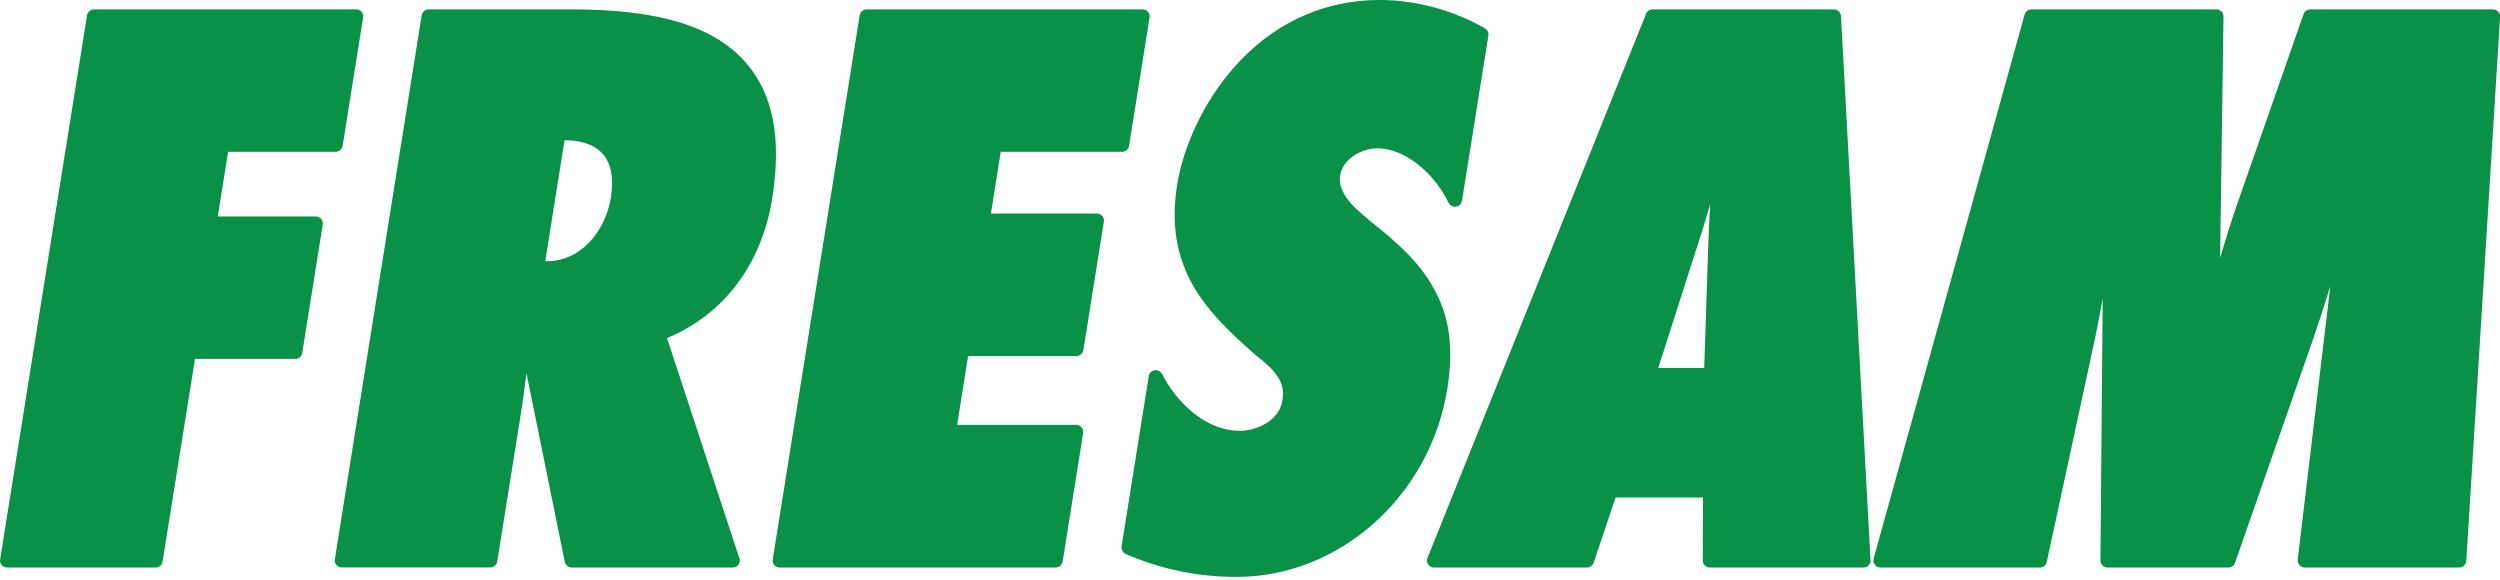
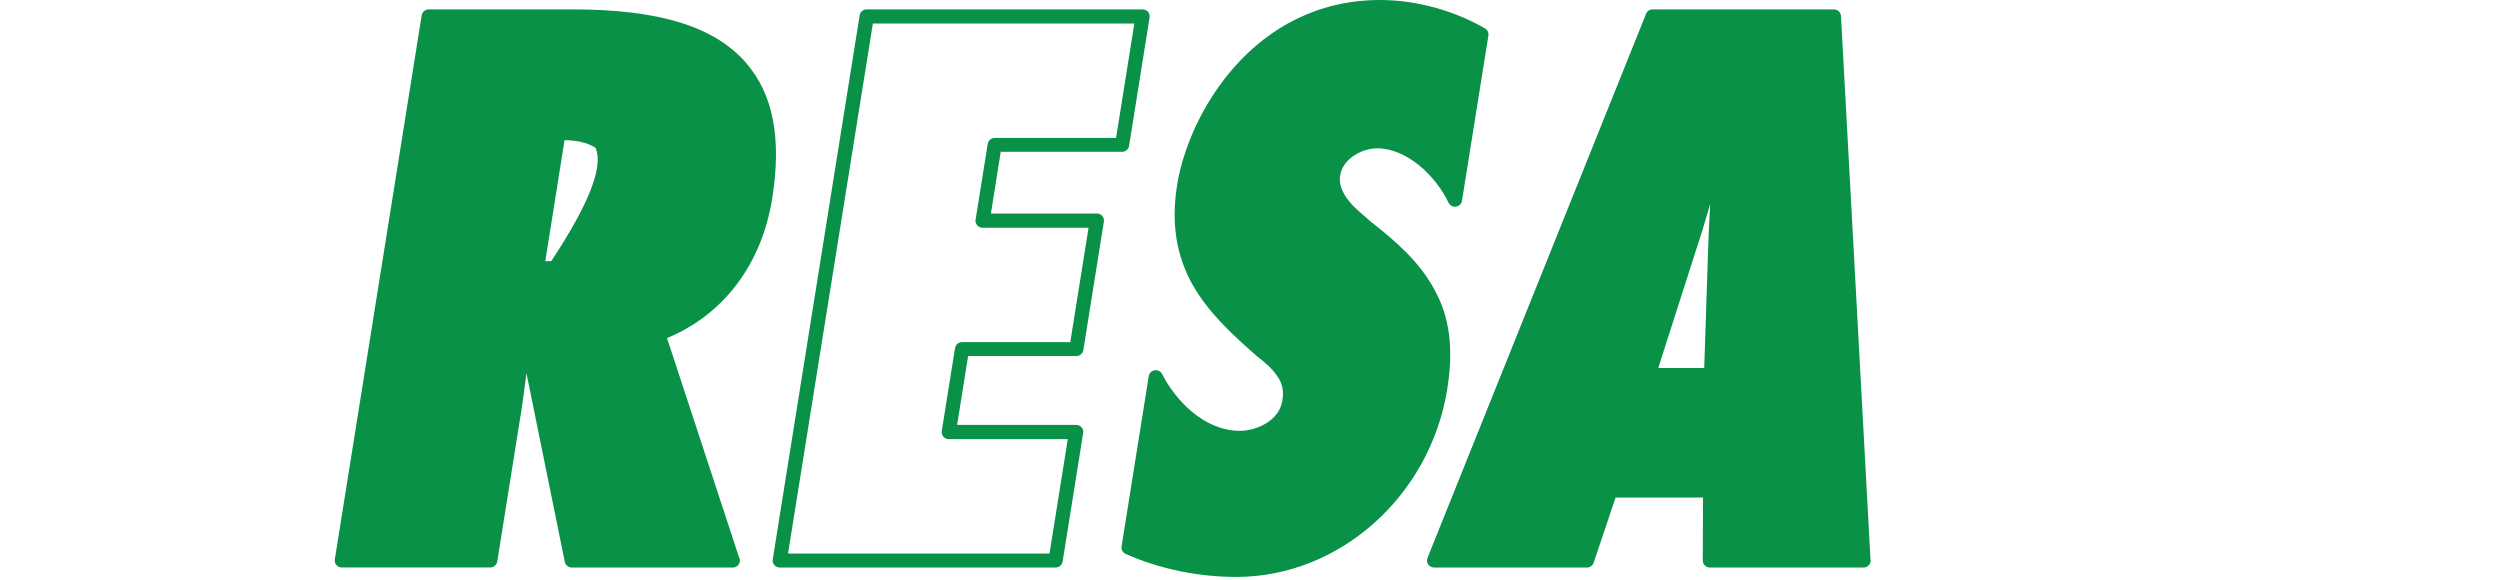
<svg xmlns="http://www.w3.org/2000/svg" width="250" height="58" viewBox="0 0 250 58" fill="none">
  <g clip-path="url(#clip0_621_2543)">
-     <path d="M0.711 56.049L9.403 1.643H35.608L33.557 14.484H22.204L20.947 22.353H31.576L29.525 35.2H18.89L15.556 56.055H0.711V56.049Z" fill="#089147" />
-     <path d="M15.563 56.754H0.711C0.502 56.754 0.305 56.666 0.172 56.508C0.038 56.351 -0.025 56.143 0.013 55.942L8.705 1.529C8.763 1.189 9.061 0.938 9.41 0.938H35.615C35.824 0.938 36.021 1.026 36.154 1.183C36.288 1.34 36.351 1.548 36.313 1.75L34.262 14.591C34.205 14.931 33.907 15.183 33.557 15.183H22.808L21.779 21.648H31.576C31.786 21.648 31.983 21.736 32.116 21.893C32.249 22.05 32.313 22.258 32.275 22.46L30.224 35.301C30.167 35.641 29.868 35.893 29.519 35.893H19.5L16.261 56.15C16.204 56.502 15.912 56.754 15.563 56.754ZM1.543 55.35H14.953L18.192 35.093C18.249 34.753 18.547 34.502 18.896 34.502H28.916L30.745 23.064H20.947C20.738 23.064 20.541 22.976 20.408 22.818C20.274 22.661 20.211 22.453 20.249 22.252L21.506 14.383C21.563 14.043 21.862 13.792 22.211 13.792H32.961L34.789 2.354H10.026L1.543 55.35Z" fill="#089147" />
-     <path d="M57.178 56.049L52.574 33.388L52.403 33.532C52.047 36.201 51.768 38.87 51.343 41.539L49.025 56.043H34.18L42.872 1.643H57.209C70.093 1.643 78.811 5.394 76.518 19.753C75.56 25.739 72.086 31.084 65.826 33.394L73.267 56.055H57.178V56.049ZM54.644 26.828C58.575 26.828 61.229 23.435 61.794 19.898C62.556 15.139 59.965 13.112 55.857 13.332L53.705 26.753L54.644 26.828Z" fill="#089147" />
+     <path d="M57.178 56.049L52.574 33.388L52.403 33.532C52.047 36.201 51.768 38.87 51.343 41.539L49.025 56.043H34.18L42.872 1.643H57.209C70.093 1.643 78.811 5.394 76.518 19.753C75.56 25.739 72.086 31.084 65.826 33.394L73.267 56.055H57.178V56.049ZM54.644 26.828C62.556 15.139 59.965 13.112 55.857 13.332L53.705 26.753L54.644 26.828Z" fill="#089147" />
    <path d="M73.281 56.754C73.274 56.754 73.274 56.754 73.268 56.754H57.178C56.842 56.754 56.55 56.515 56.48 56.187L52.645 37.315C52.467 38.751 52.276 40.211 52.041 41.653L49.724 56.156C49.667 56.496 49.368 56.748 49.019 56.748H34.18C33.971 56.748 33.774 56.66 33.64 56.502C33.507 56.345 33.444 56.137 33.482 55.936L42.168 1.529C42.225 1.189 42.523 0.938 42.873 0.938H57.21C65.934 0.938 71.471 2.65 74.633 6.32C77.332 9.448 78.176 13.88 77.217 19.866C76.169 26.432 72.353 31.474 66.702 33.809L73.896 55.709C73.954 55.81 73.985 55.929 73.985 56.055C73.992 56.439 73.674 56.754 73.281 56.754ZM57.762 55.35H72.29L65.147 33.614C65.026 33.255 65.217 32.865 65.572 32.733C71.077 30.706 74.811 25.934 75.814 19.646C76.703 14.087 75.96 10.027 73.553 7.232C70.683 3.902 65.49 2.348 57.21 2.348H43.476L35.005 55.35H48.416L50.638 41.439C50.924 39.663 51.146 37.857 51.362 36.107C51.47 35.219 51.578 34.332 51.698 33.45C51.724 33.28 51.806 33.123 51.94 33.01L52.111 32.865C52.302 32.701 52.568 32.651 52.803 32.733C53.044 32.815 53.222 33.016 53.273 33.262L57.762 55.35ZM54.645 27.533L53.654 27.458C53.457 27.445 53.273 27.344 53.153 27.193C53.032 27.042 52.975 26.841 53.006 26.646L55.153 13.219C55.203 12.891 55.483 12.646 55.819 12.627C58.283 12.495 60.219 13.149 61.382 14.497C62.499 15.793 62.874 17.65 62.499 20.011C61.896 23.75 59.007 27.533 54.645 27.533ZM54.53 26.111L54.695 26.123C58.207 26.123 60.581 22.938 61.083 19.791C61.394 17.852 61.127 16.379 60.289 15.409C59.305 14.27 57.667 14.024 56.454 14.018L54.53 26.111Z" fill="#089147" />
-     <path d="M86.664 1.643H114.253L112.202 14.484H99.465L98.252 22.063H109.681L107.63 34.911H96.201L94.874 43.208H107.611L105.56 56.049H77.972L86.664 1.643Z" fill="#089147" />
    <path d="M105.554 56.754H77.972C77.763 56.754 77.566 56.666 77.432 56.508C77.299 56.351 77.236 56.143 77.274 55.942L85.966 1.529C86.023 1.189 86.322 0.938 86.671 0.938H114.26C114.469 0.938 114.666 1.026 114.799 1.183C114.933 1.34 114.996 1.548 114.958 1.75L112.907 14.591C112.85 14.931 112.552 15.183 112.202 15.183H100.075L99.091 21.352H109.688C109.898 21.352 110.094 21.44 110.228 21.597C110.361 21.755 110.425 21.962 110.386 22.164L108.336 35.011C108.278 35.351 107.98 35.603 107.631 35.603H96.811L95.713 42.49H107.618C107.828 42.49 108.024 42.578 108.158 42.735C108.291 42.893 108.355 43.1 108.316 43.302L106.266 56.143C106.202 56.502 105.91 56.754 105.554 56.754ZM78.804 55.35H104.951L106.78 43.912H94.874C94.665 43.912 94.468 43.824 94.335 43.667C94.201 43.51 94.138 43.302 94.176 43.1L95.503 34.804C95.56 34.464 95.859 34.212 96.208 34.212H107.028L108.856 22.774H98.259C98.049 22.774 97.853 22.686 97.719 22.529C97.586 22.372 97.522 22.164 97.56 21.962L98.773 14.383C98.83 14.043 99.129 13.792 99.478 13.792H111.606L113.434 2.354H87.287L78.804 55.35Z" fill="#089147" />
    <path d="M115.58 37.725C117.136 40.752 120.216 43.787 124 43.787C126.038 43.787 128.565 42.559 128.946 40.18C129.156 38.883 128.87 37.945 128.267 37.152C127.74 36.359 126.971 35.71 126.127 35.062C123.574 32.827 121.358 30.731 119.879 28.131C118.463 25.607 117.784 22.573 118.419 18.607C119.435 12.256 125.352 0.711 138.02 0.711C141.588 0.711 145.271 1.794 148.134 3.455L145.493 19.98C144.185 17.235 141.112 14.132 137.689 14.132C135.943 14.132 133.638 15.359 133.302 17.449C133.118 18.601 133.613 19.614 134.273 20.477C134.934 21.346 135.912 22.063 136.61 22.711C139.391 24.877 141.544 26.898 142.826 29.352C144.179 31.808 144.668 34.691 144.007 38.807C142.401 48.911 133.975 56.993 123.638 56.993C119.854 56.993 116.12 56.2 112.856 54.758L115.58 37.725Z" fill="#089147" />
    <path d="M123.638 57.692C119.797 57.692 115.968 56.899 112.571 55.395C112.279 55.263 112.107 54.954 112.158 54.639L114.876 37.612C114.927 37.31 115.162 37.077 115.466 37.026C115.771 36.976 116.07 37.133 116.209 37.404C117.549 40.023 120.394 43.082 123.994 43.082C125.556 43.082 127.905 42.144 128.235 40.067C128.4 39.053 128.229 38.285 127.689 37.568C127.213 36.856 126.546 36.277 125.683 35.61C123.181 33.419 120.832 31.248 119.257 28.472C117.613 25.538 117.105 22.277 117.714 18.488C118.857 11.343 125.384 0 138.02 0C141.563 0 145.379 1.032 148.497 2.839C148.751 2.984 148.884 3.273 148.84 3.557L146.198 20.081C146.147 20.389 145.906 20.622 145.595 20.666C145.29 20.71 144.985 20.546 144.852 20.269C143.563 17.563 140.687 14.831 137.696 14.831C136.331 14.831 134.293 15.775 134.013 17.556C133.886 18.349 134.153 19.143 134.851 20.049C135.277 20.609 135.861 21.113 136.433 21.598C136.674 21.805 136.902 22.007 137.112 22.196C139.531 24.078 142.02 26.237 143.474 29.026C144.973 31.732 145.373 34.88 144.725 38.915C143.004 49.622 133.944 57.692 123.638 57.692ZM113.65 54.325C116.743 55.609 120.184 56.289 123.638 56.289C133.251 56.289 141.709 48.728 143.309 38.701C143.912 34.943 143.569 32.167 142.204 29.699C140.865 27.137 138.515 25.098 136.172 23.278C135.931 23.058 135.715 22.869 135.486 22.674C134.896 22.164 134.223 21.585 133.709 20.912C132.775 19.69 132.413 18.526 132.604 17.342C132.991 14.925 135.544 13.427 137.696 13.427C140.718 13.427 143.417 15.529 145.106 17.921L147.36 3.827C144.541 2.291 141.163 1.416 138.026 1.416C126.273 1.416 120.197 12.03 119.13 18.721C118.578 22.183 119.028 25.148 120.514 27.792C121.981 30.373 124.235 32.456 126.61 34.534C127.55 35.258 128.318 35.931 128.87 36.768C129.613 37.75 129.88 38.915 129.658 40.3C129.219 43.032 126.426 44.505 124.013 44.505C120.559 44.505 117.74 42.207 115.987 39.746L113.65 54.325Z" fill="#089147" />
    <path d="M170.987 56.049L171.013 49.049H161.037L158.682 56.049H143.398L165.266 1.643H183.388L186.34 56.049H170.987ZM171.108 37.504L171.527 24.877C171.635 21.484 171.895 18.022 172.073 14.629H171.927C170.949 18.022 170.028 21.484 168.905 24.877L164.847 37.504H171.108Z" fill="#089147" />
    <path d="M186.359 56.754C186.353 56.754 186.353 56.754 186.346 56.754H170.987C170.796 56.754 170.619 56.678 170.485 56.546C170.352 56.414 170.276 56.231 170.276 56.049L170.301 49.754H161.558L159.367 56.269C159.272 56.559 158.999 56.754 158.694 56.754H143.411C143.176 56.754 142.954 56.641 142.82 56.446C142.687 56.25 142.662 56.005 142.75 55.791L164.606 1.384C164.713 1.114 164.974 0.938 165.266 0.938H183.387C183.762 0.938 184.08 1.233 184.099 1.605L187.045 55.873C187.057 55.929 187.064 55.986 187.064 56.049C187.07 56.439 186.753 56.754 186.359 56.754ZM171.698 55.35H185.591L182.714 2.348H165.748L144.446 55.35H158.173L160.364 48.835C160.459 48.545 160.732 48.35 161.037 48.35H171.012C171.203 48.35 171.38 48.426 171.514 48.558C171.647 48.69 171.723 48.873 171.723 49.055L171.698 55.35ZM171.107 38.209H164.847C164.618 38.209 164.409 38.102 164.275 37.92C164.142 37.737 164.104 37.504 164.174 37.29L168.231 24.663C169.057 22.17 169.78 19.608 170.479 17.128C170.733 16.228 170.987 15.328 171.247 14.434C171.336 14.132 171.615 13.924 171.933 13.924H172.073C172.269 13.924 172.454 14.006 172.587 14.144C172.72 14.283 172.79 14.471 172.784 14.667C172.72 15.837 172.65 17.021 172.581 18.198C172.447 20.401 172.308 22.686 172.238 24.896L171.819 37.523C171.806 37.907 171.495 38.209 171.107 38.209ZM165.825 36.799H170.422L170.815 24.852C170.86 23.385 170.936 21.887 171.019 20.401C170.568 21.969 170.092 23.542 169.577 25.091L165.825 36.799Z" fill="#089147" />
-     <path d="M230.482 56.049L234.565 21.843H234.418C233.13 25.809 231.987 29.781 230.621 33.753L222.837 56.049H210.754L211.052 21.843H210.906C210.189 25.884 209.63 29.857 208.76 33.892L203.985 56.043H188.048L203.147 1.637H221.637L221.237 30.574H221.383C222.361 27.181 223.256 23.864 224.45 20.471L231.028 1.637H249.295L245.917 56.043H230.482V56.049Z" fill="#089147" />
-     <path d="M245.911 56.754H230.482C230.279 56.754 230.088 56.666 229.949 56.515C229.815 56.364 229.752 56.162 229.771 55.967L233.034 28.603C232.482 30.385 231.904 32.191 231.288 33.979L223.504 56.282C223.402 56.565 223.136 56.754 222.831 56.754H210.748C210.557 56.754 210.373 56.678 210.246 56.546C210.113 56.414 210.036 56.231 210.043 56.043L210.271 29.831C210.024 31.228 209.757 32.632 209.459 34.042L204.677 56.194C204.608 56.521 204.316 56.754 203.985 56.754H188.048C187.826 56.754 187.616 56.653 187.483 56.477C187.35 56.301 187.305 56.074 187.362 55.86L202.461 1.454C202.544 1.145 202.83 0.938 203.147 0.938H221.637C221.828 0.938 222.012 1.013 222.145 1.145C222.278 1.277 222.355 1.46 222.348 1.649L222.012 25.802C222.551 23.964 223.123 22.101 223.777 20.244L230.355 1.41C230.457 1.126 230.723 0.938 231.028 0.938H249.296C249.492 0.938 249.677 1.019 249.816 1.158C249.956 1.296 250.019 1.491 250.007 1.687L246.629 56.099C246.597 56.464 246.286 56.754 245.911 56.754ZM231.282 55.35H245.245L248.54 2.348H231.536L225.123 20.71C224.151 23.454 223.402 26.104 222.602 28.899L222.069 30.775C221.98 31.077 221.701 31.285 221.383 31.285H221.237C221.047 31.285 220.862 31.209 220.729 31.077C220.596 30.945 220.52 30.762 220.526 30.574L220.92 2.354H203.693L188.988 55.356H203.42L208.081 33.759C208.652 31.084 209.103 28.377 209.535 25.764C209.757 24.424 209.979 23.083 210.221 21.736C210.278 21.402 210.576 21.15 210.919 21.15H211.065C211.256 21.15 211.44 21.226 211.567 21.358C211.7 21.49 211.776 21.673 211.77 21.862L211.478 55.356H222.336L229.955 33.532C230.768 31.165 231.517 28.748 232.241 26.407C232.736 24.814 233.225 23.228 233.746 21.635C233.841 21.345 234.114 21.144 234.425 21.144H234.571C234.774 21.144 234.965 21.232 235.104 21.383C235.238 21.534 235.301 21.736 235.282 21.937L231.282 55.35Z" fill="#089147" />
  </g>
  <defs>
    <clipPath id="clip0_621_2543">
      <rect width="250" height="57.692" fill="white" />
    </clipPath>
  </defs>
</svg>